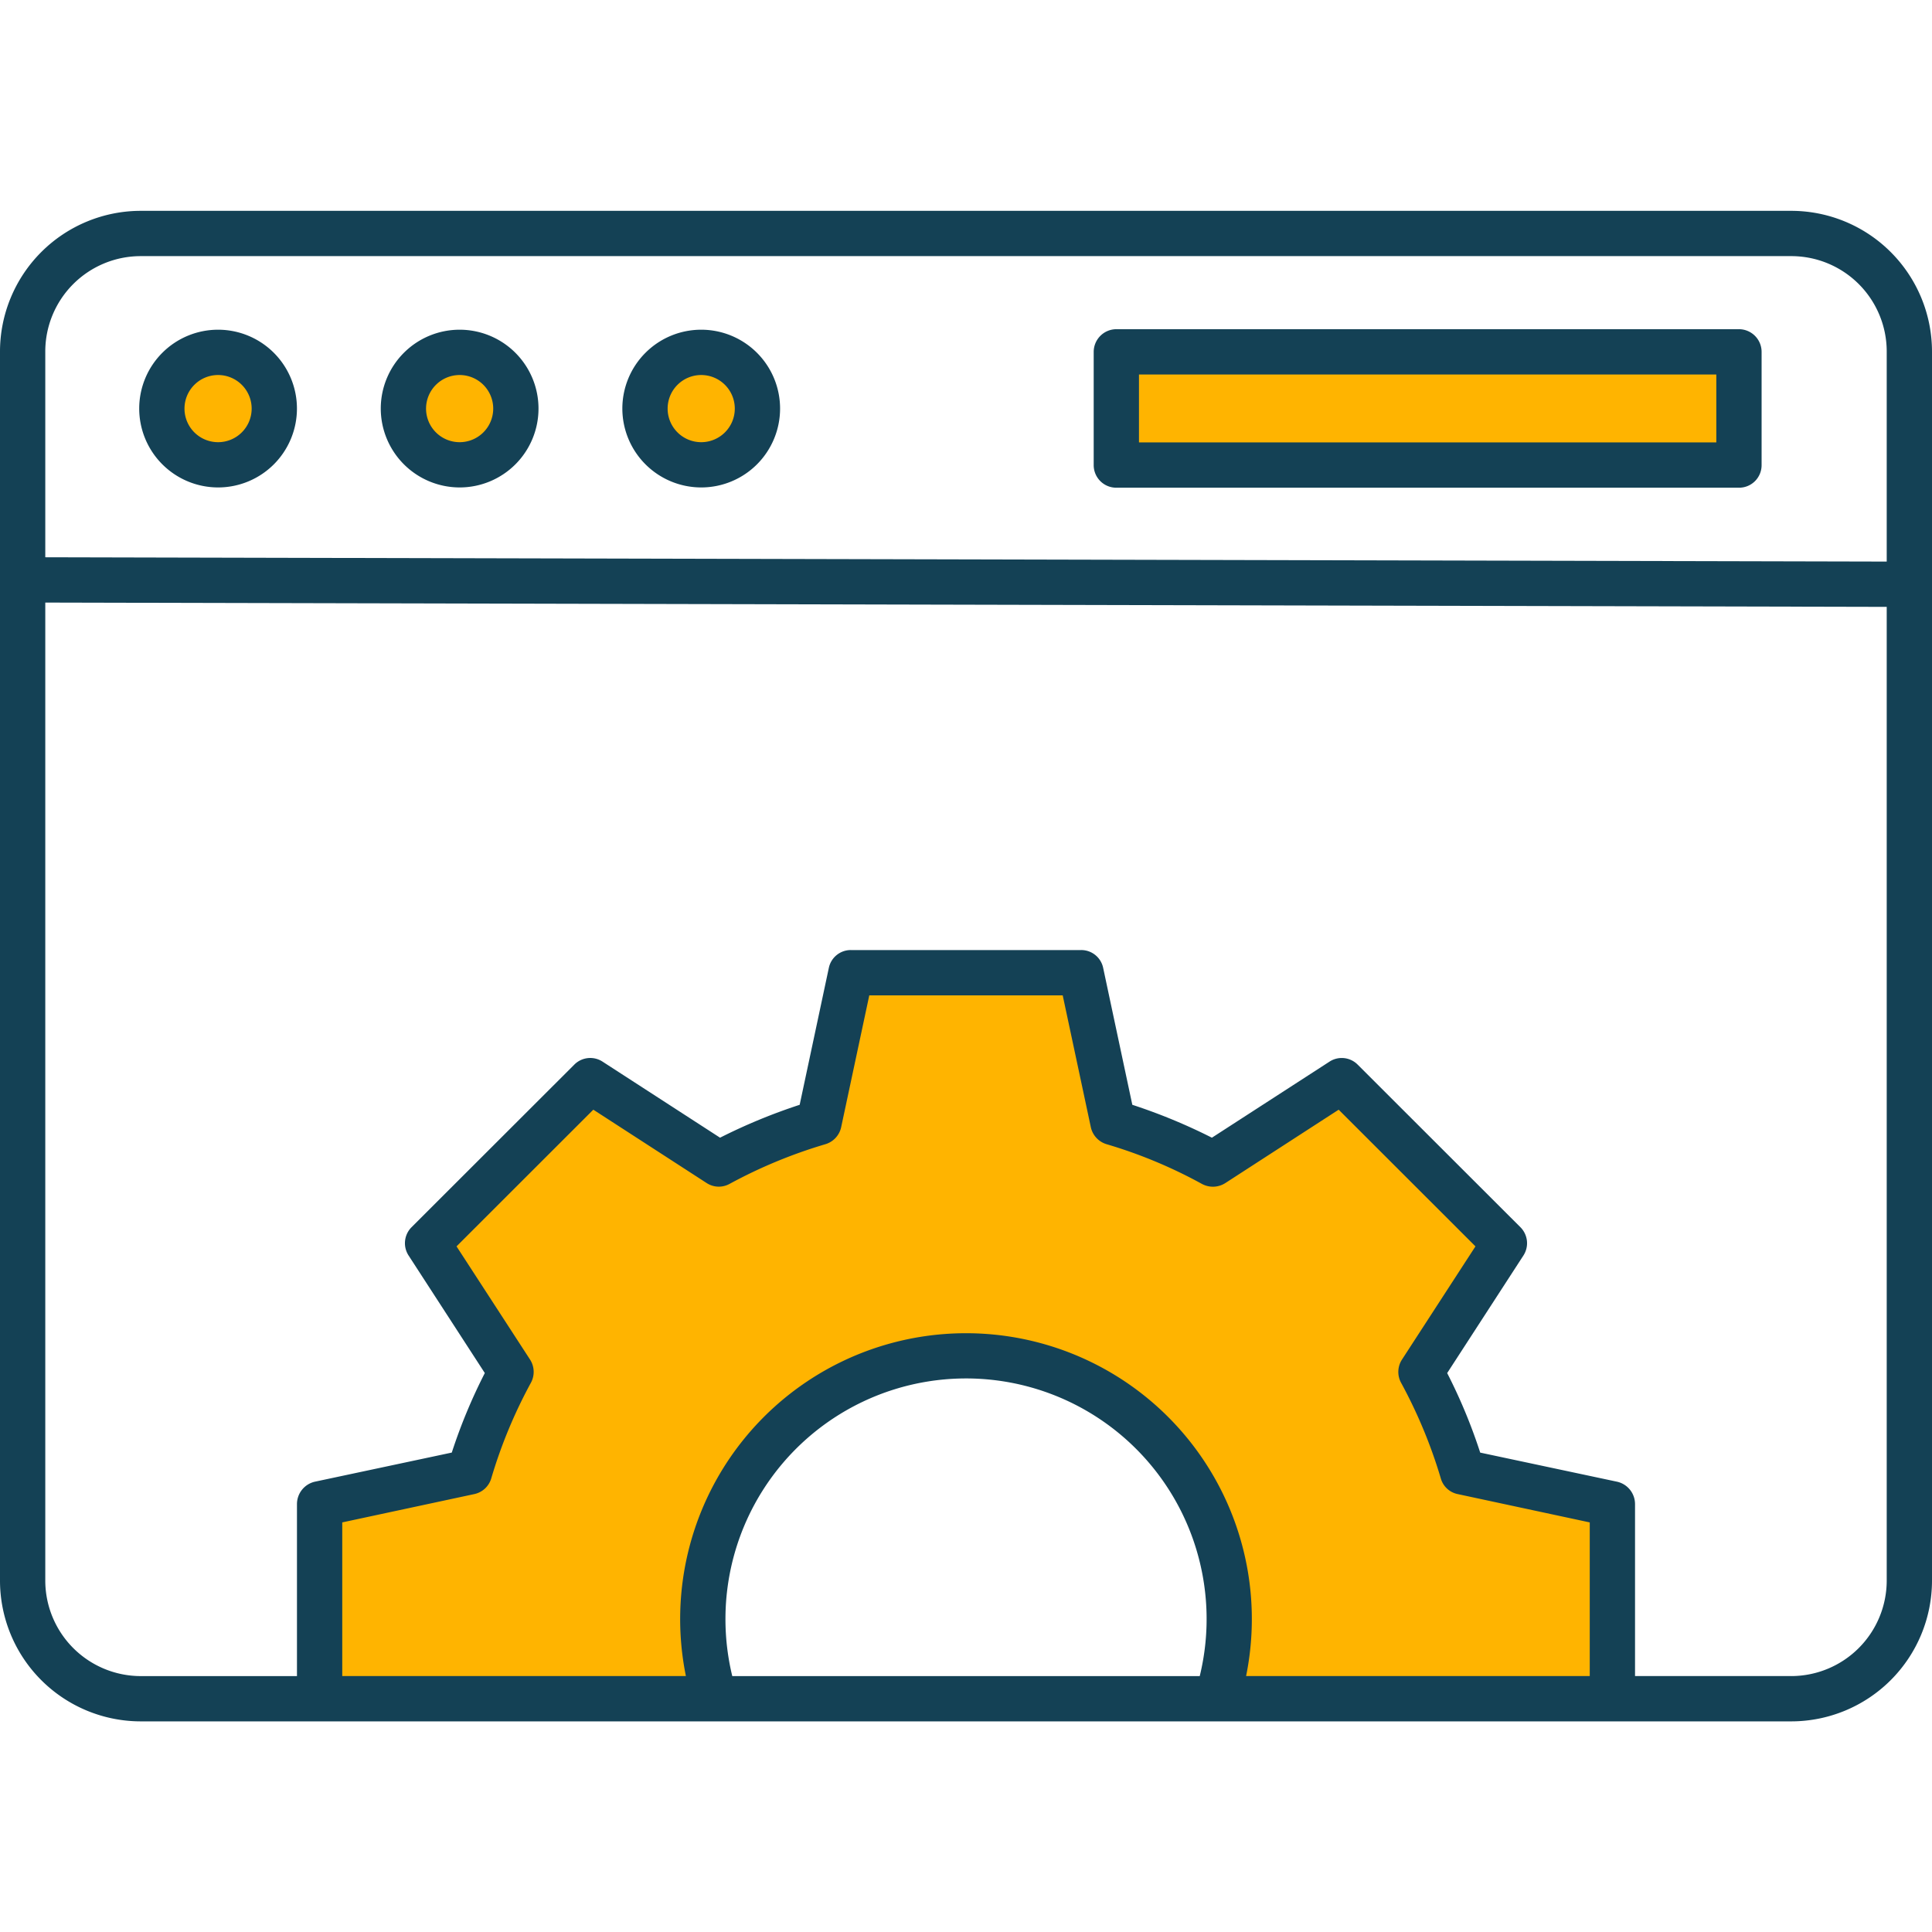
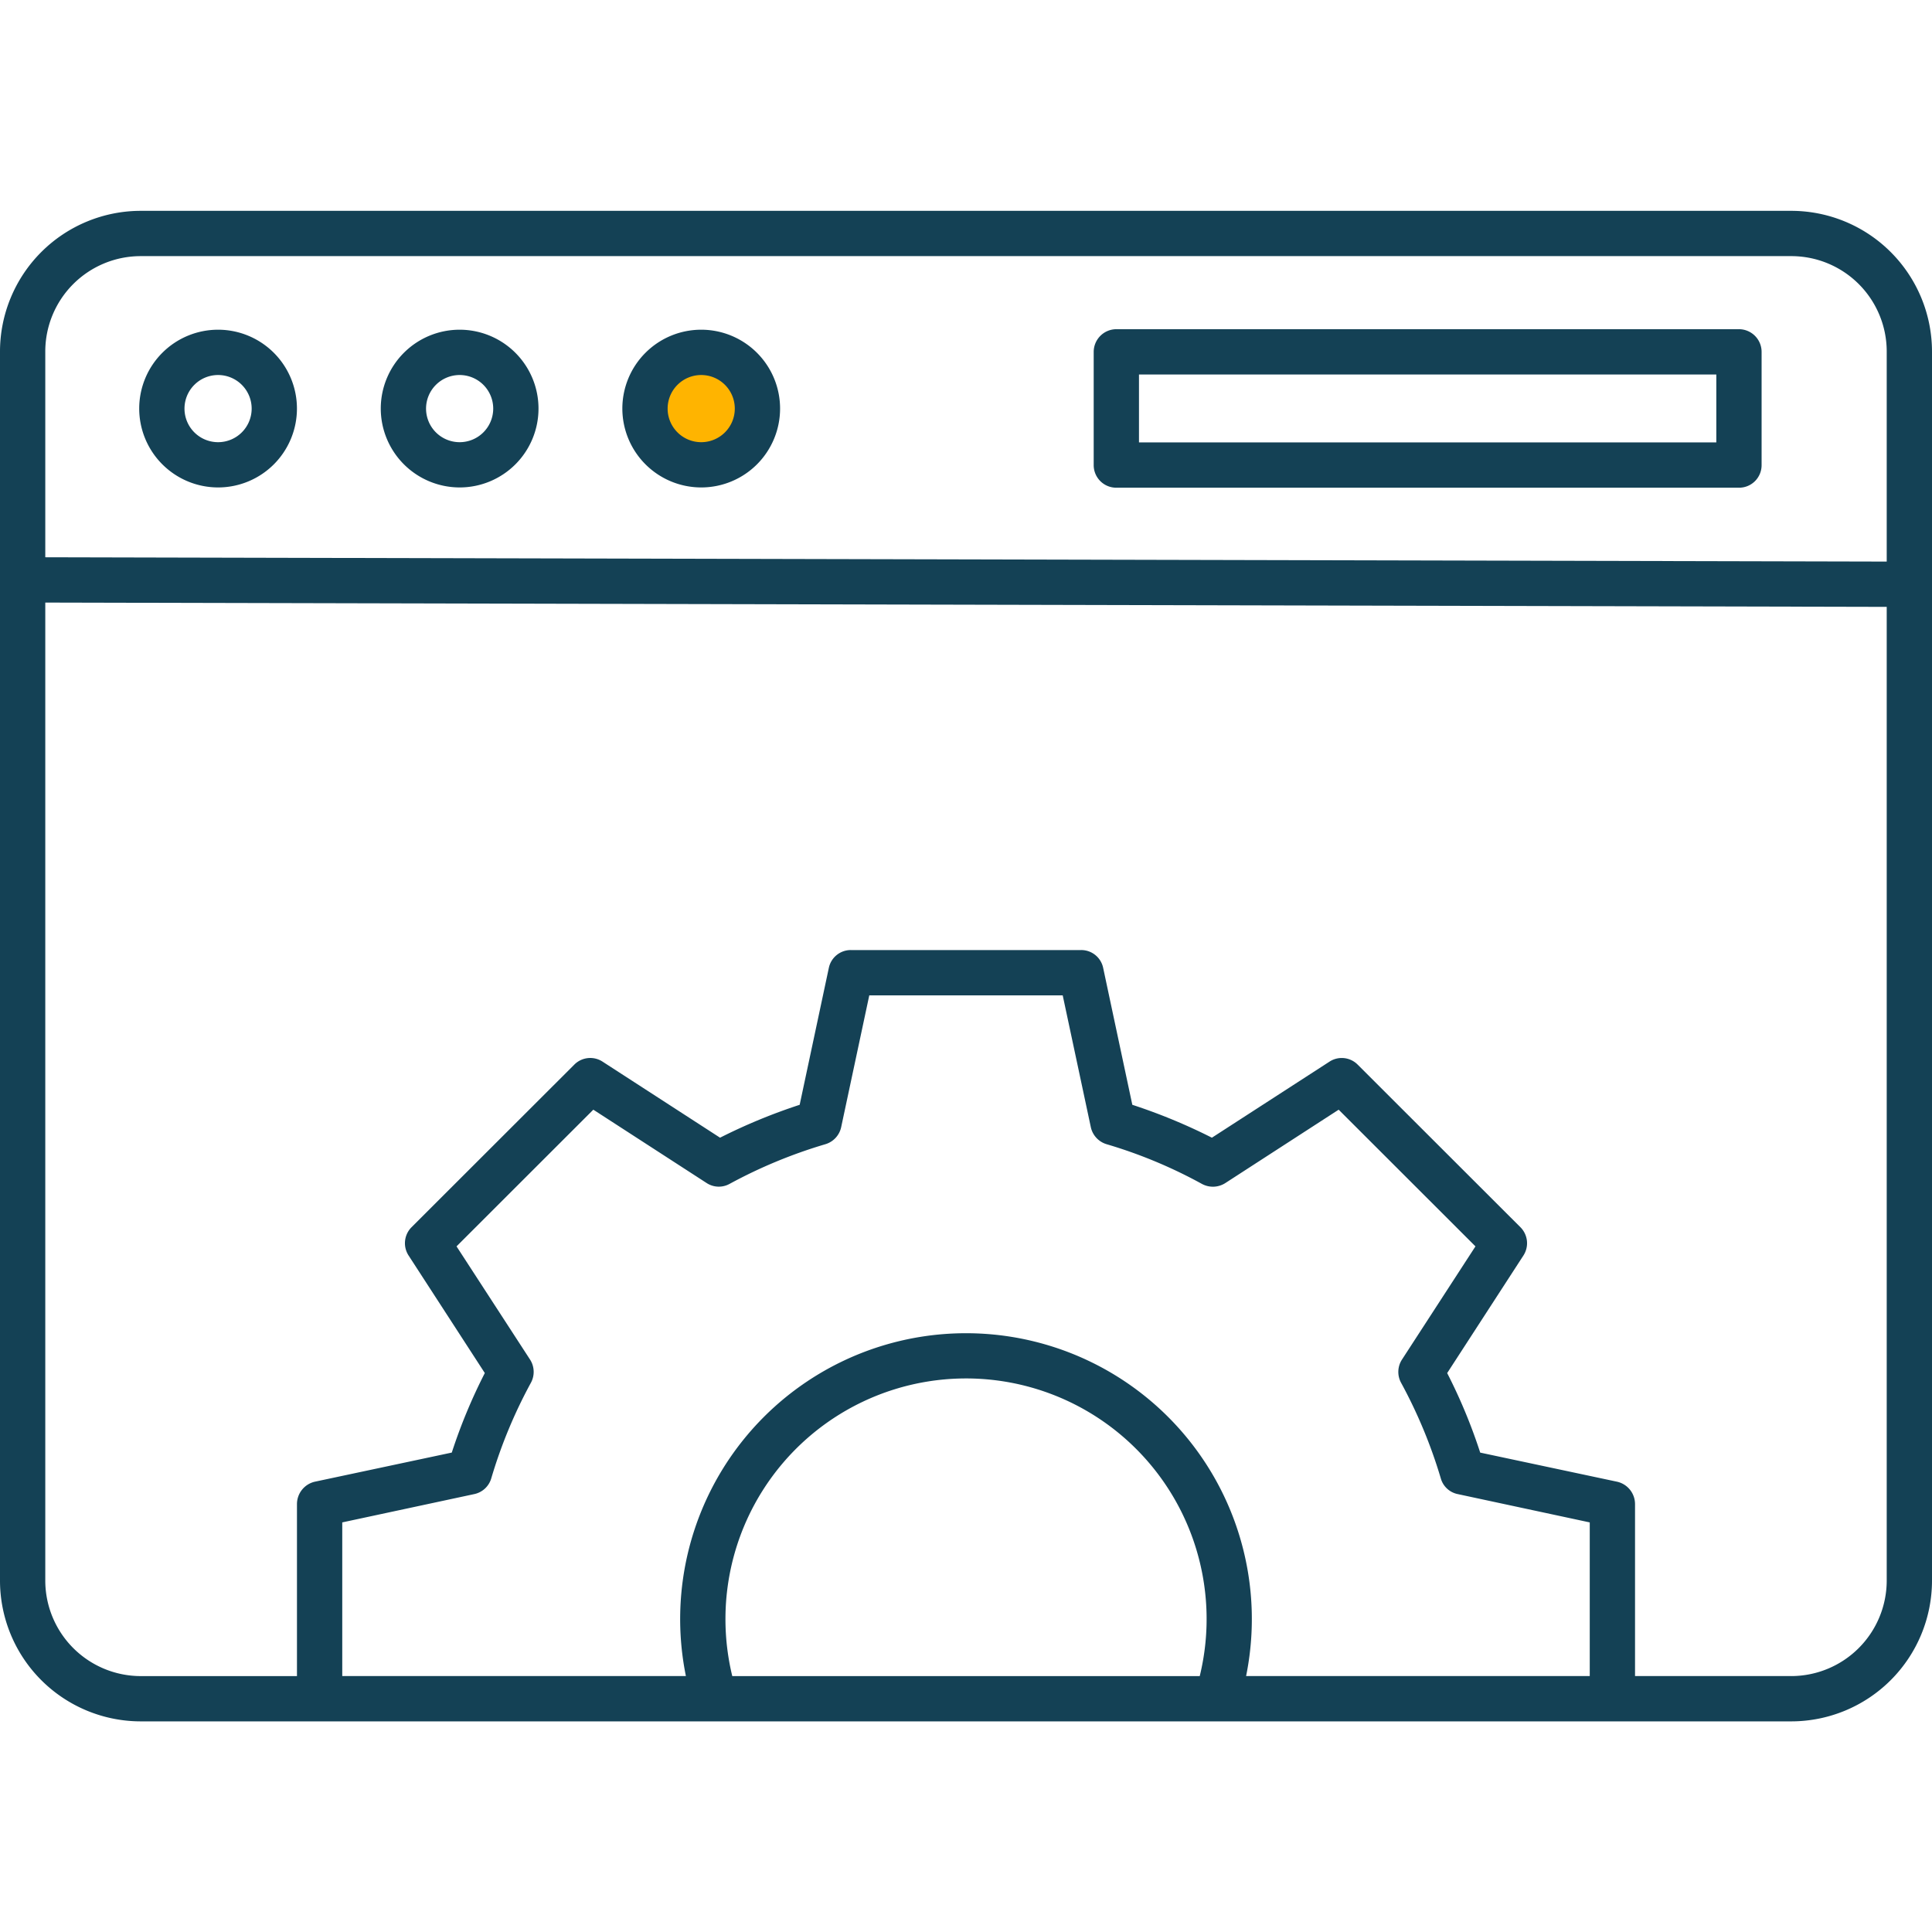
<svg xmlns="http://www.w3.org/2000/svg" id="Layer_1" height="300" viewBox="0 0 512 512" width="300" data-name="Layer 1">
  <g transform="matrix(1,0,0,1,0,0)">
    <g fill="#00ffaf">
-       <path d="m256 355.3a73.769 73.769 0 0 0 -72.272 88.481l.487 2.4h-95.515v-44.34l36.589-7.847a3.962 3.962 0 0 0 2.974-2.749 132.673 132.673 0 0 1 10.678-25.751 4.024 4.024 0 0 0 -.149-4.1l-20.365-31.366 38.54-38.51 31.379 20.317a3.958 3.958 0 0 0 4.08.13 132.776 132.776 0 0 1 25.759-10.665 4 4 0 0 0 2.776-3l7.789-36.52h54.5l7.789 36.52a4 4 0 0 0 2.776 3 130.452 130.452 0 0 1 25.736 10.727 4.111 4.111 0 0 0 4.11-.2l31.372-20.311 38.54 38.51-20.359 31.364a4.017 4.017 0 0 0 -.156 4.1 132.283 132.283 0 0 1 10.692 25.752 3.88 3.88 0 0 0 2.974 2.748l36.574 7.847v44.34h-95.517l.486-2.4a73.769 73.769 0 0 0 -72.267-88.477z" fill-rule="evenodd" fill="#ffb400" fill-opacity="1" data-original-color="#00ffafff" stroke="none" stroke-opacity="1" />
-       <path d="m299.842 97.241h156.999v22.004h-156.999z" fill="#ffb400" fill-opacity="1" data-original-color="#00ffafff" stroke="none" stroke-opacity="1" />
      <path d="m196.717 108.243a10.9 10.9 0 1 1 -10.888-10.859 10.917 10.917 0 0 1 10.888 10.859z" fill-rule="evenodd" fill="#ffb400" fill-opacity="1" data-original-color="#00ffafff" stroke="none" stroke-opacity="1" />
-       <path d="m132.709 108.243a10.9 10.9 0 1 1 -10.9-10.859 10.925 10.925 0 0 1 10.9 10.859z" fill-rule="evenodd" fill="#ffb400" fill-opacity="1" data-original-color="#00ffafff" stroke="none" stroke-opacity="1" />
-       <path d="m57.793 119.174a10.9 10.9 0 1 1 10.9-10.931 10.929 10.929 0 0 1 -10.9 10.931z" fill-rule="evenodd" fill="#ffb400" fill-opacity="1" data-original-color="#00ffafff" stroke="none" stroke-opacity="1" />
    </g>
    <path d="m301.842 99.241h153v18h-153zm-6 30.007h165a5.968 5.968 0 0 0 6-6v-30.008a6.014 6.014 0 0 0 -6-6h-165.001a6.023 6.023 0 0 0 -6 6v30.007a5.978 5.978 0 0 0 6 6zm-110.013-29.864a8.9 8.9 0 1 1 -8.9 8.859 8.9 8.9 0 0 1 8.9-8.859zm0 29.793a20.9 20.9 0 1 0 -20.9-20.934 20.918 20.918 0 0 0 20.9 20.934zm-64.021-29.793a8.9 8.9 0 1 1 -8.9 8.859 8.908 8.908 0 0 1 8.9-8.859zm0 29.793a20.9 20.9 0 1 0 -20.9-20.934 20.924 20.924 0 0 0 20.9 20.934zm-64.015-29.793a8.9 8.9 0 1 1 -8.9 8.859 8.9 8.9 0 0 1 8.9-8.859zm0 29.793a20.9 20.9 0 1 0 -20.9-20.934 20.918 20.918 0 0 0 20.905 20.934zm-20.505-61.3a25.287 25.287 0 0 0 -25.288 25.291v54.513l488 1.143v-55.656a25.287 25.287 0 0 0 -25.291-25.291zm437.423 376.3h-41.411v-45.577a6.089 6.089 0 0 0 -4.751-5.93l-36.28-7.716a143.155 143.155 0 0 0 -8.752-21.076l20.2-31.15a5.994 5.994 0 0 0 -.786-7.5l-43.124-43.081a5.944 5.944 0 0 0 -7.5-.786l-31.139 20.139a149.952 149.952 0 0 0 -21.091-8.716l-7.73-36.294a5.934 5.934 0 0 0 -5.858-4.716h-60.979a5.94 5.94 0 0 0 -5.858 4.716l-7.731 36.294a150.22 150.22 0 0 0 -21.1 8.716l-31.121-20.145a5.961 5.961 0 0 0 -7.509.786l-43.124 43.081a5.992 5.992 0 0 0 -.786 7.5l20.2 31.15a144.034 144.034 0 0 0 -8.753 21.076l-36.279 7.716a6.089 6.089 0 0 0 -4.749 5.936v45.582h-41.412a25.333 25.333 0 0 1 -25.288-25.295v-259.2l488 1.14v258.06a25.333 25.333 0 0 1 -25.291 25.291zm-282.458-15.145a63.959 63.959 0 0 0 1.807 15.146h123.886a63.756 63.756 0 1 0 -125.693-15.146zm-51.784-68.732a6.036 6.036 0 0 1 .229 6.144 130.064 130.064 0 0 0 -10.517 25.363 5.982 5.982 0 0 1 -4.5 4.144l-34.98 7.5v40.724h91.071a75.75 75.75 0 1 1 148.456 0h91.072v-40.721l-34.965-7.5a5.863 5.863 0 0 1 -4.5-4.144 131.047 131.047 0 0 0 -10.535-25.364 6.02 6.02 0 0 1 .236-6.144l19.477-30.002-36.252-36.223-30.014 19.433a6.092 6.092 0 0 1 -6.137.286 127.388 127.388 0 0 0 -25.363-10.574 6.04 6.04 0 0 1 -4.165-4.5l-7.452-34.937h-51.262l-7.451 34.937a6.041 6.041 0 0 1 -4.166 4.5 130.846 130.846 0 0 0 -25.37 10.5 5.908 5.908 0 0 1 -6.13-.214l-30.014-19.433-36.251 36.225zm-103.181 95.881h437.423a37.324 37.324 0 0 0 37.289-37.294v-325.719a37.324 37.324 0 0 0 -37.287-37.294h-437.425a37.324 37.324 0 0 0 -37.288 37.294v325.719a37.324 37.324 0 0 0 37.288 37.294z" fill="#144155" fill-rule="evenodd" fill-opacity="1" data-original-color="#000964ff" stroke="none" stroke-opacity="1" />
  </g>
</svg>